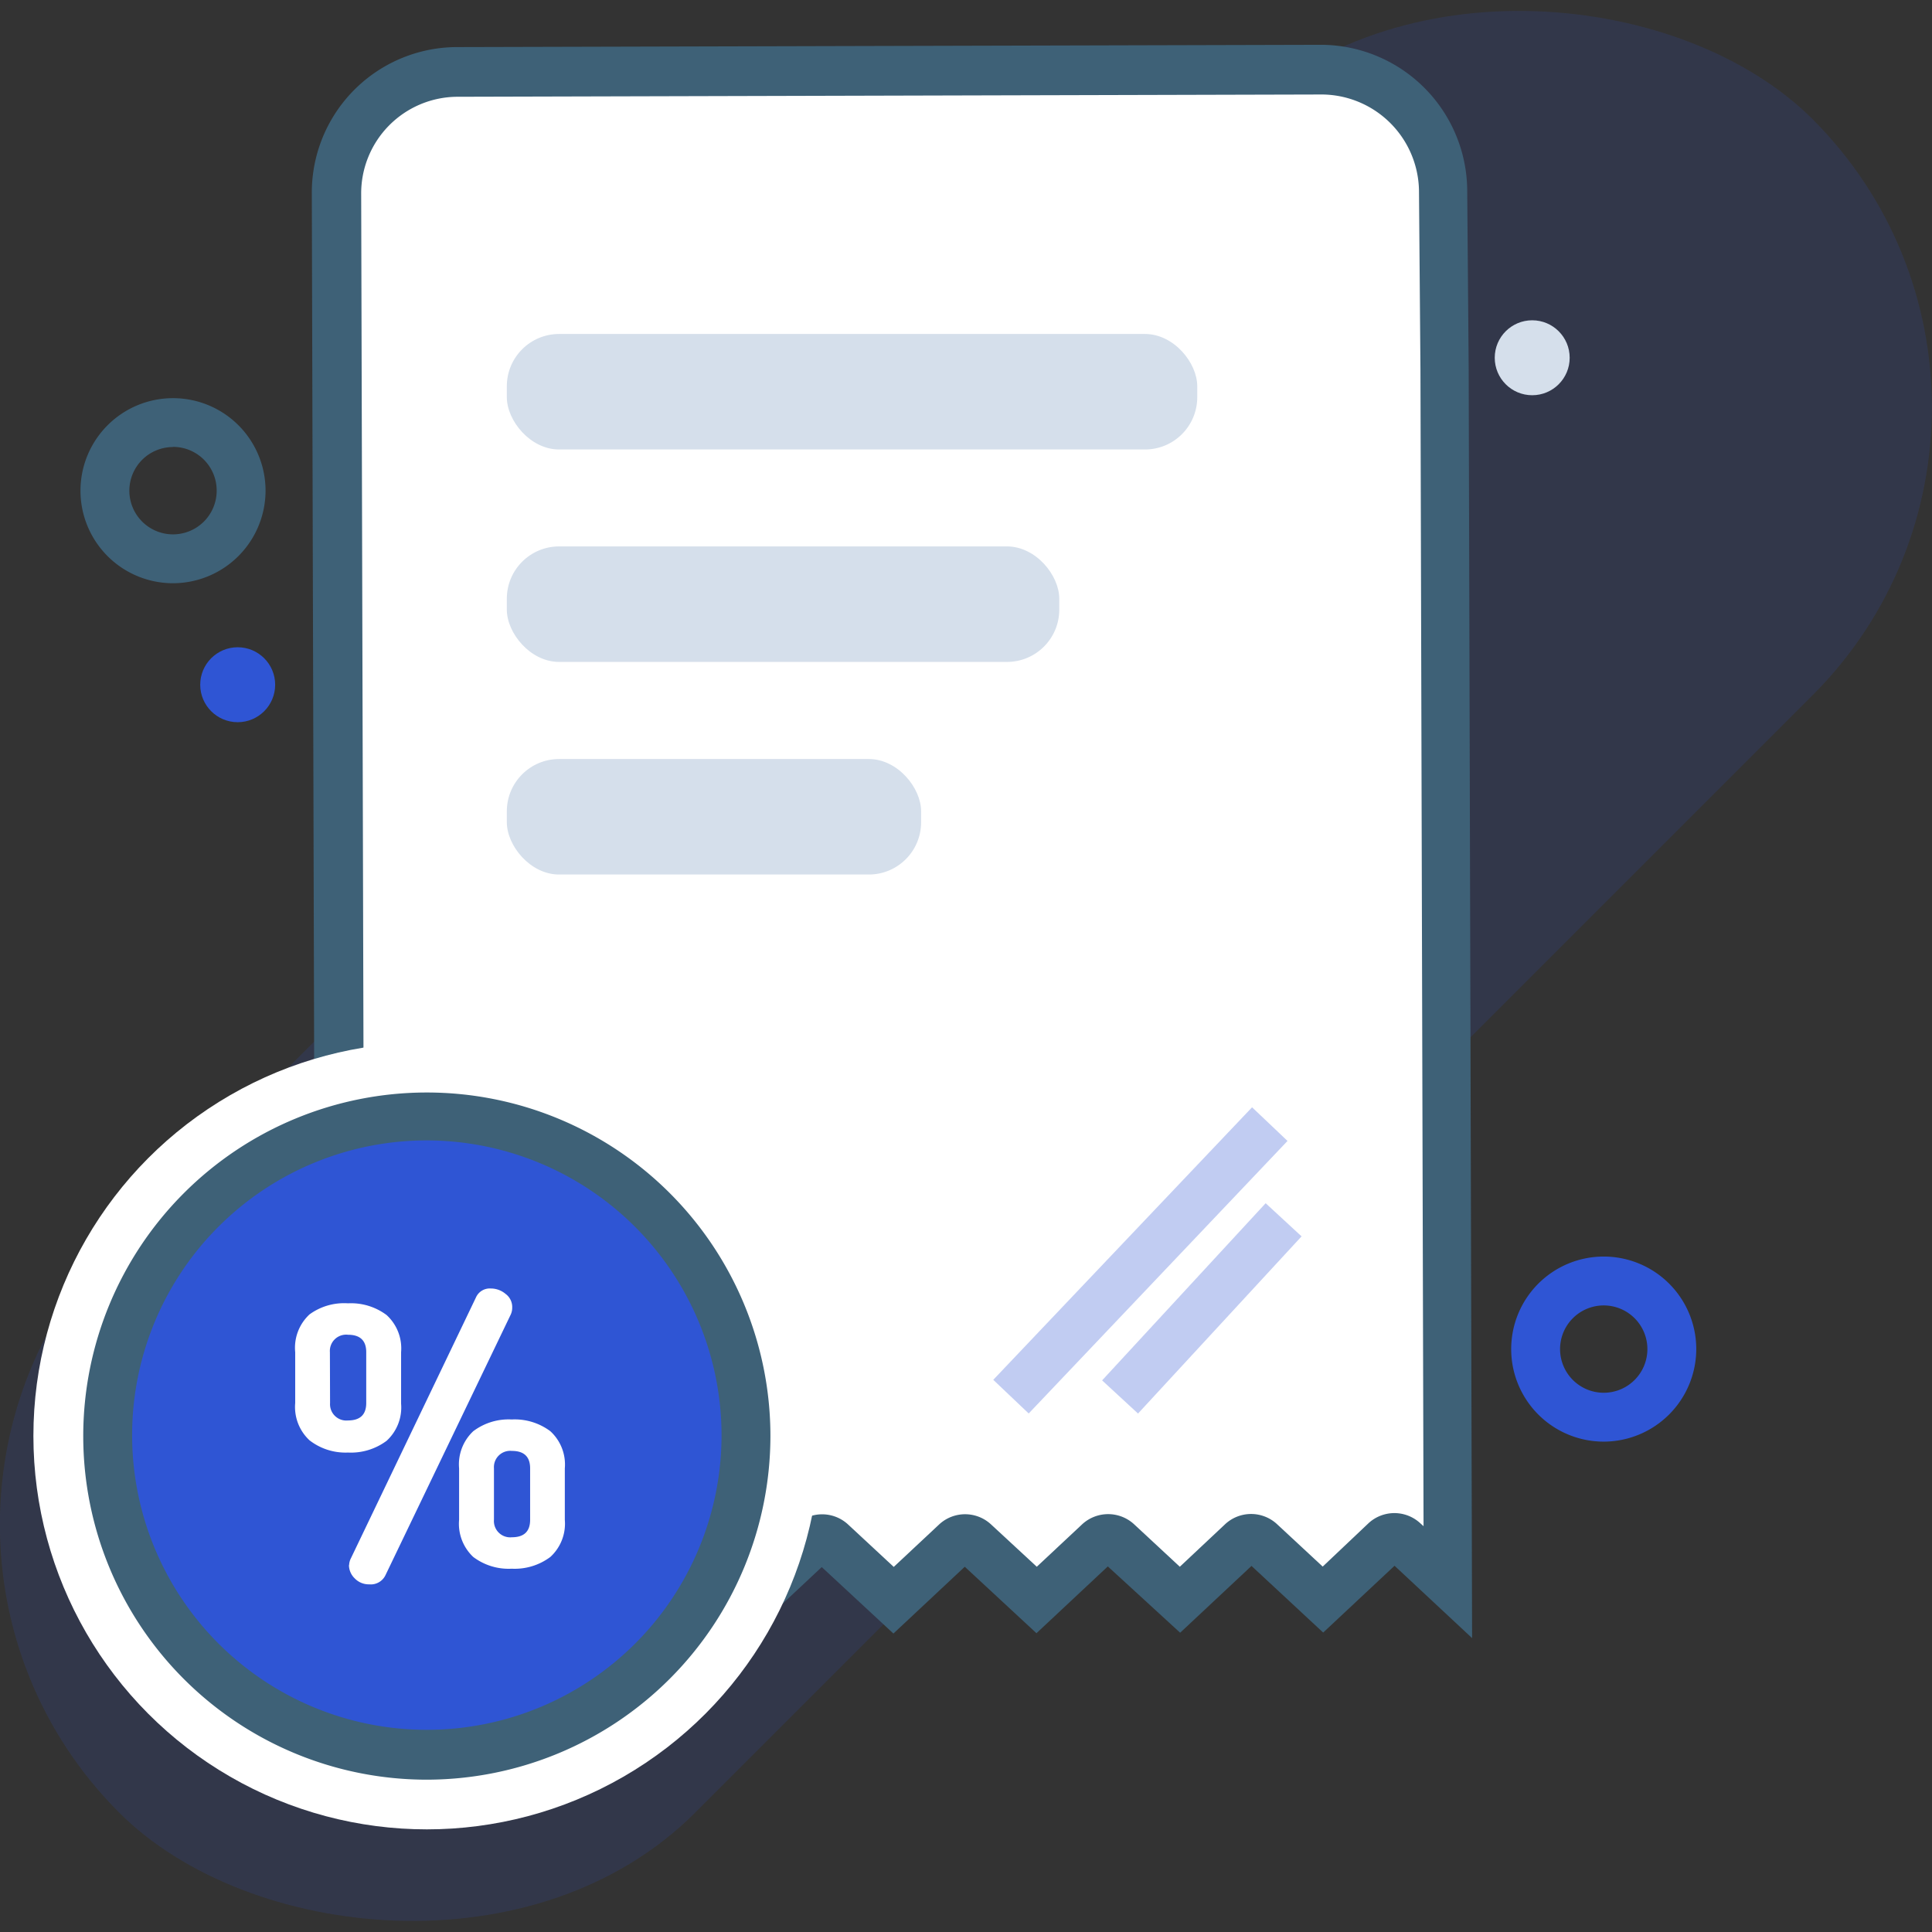
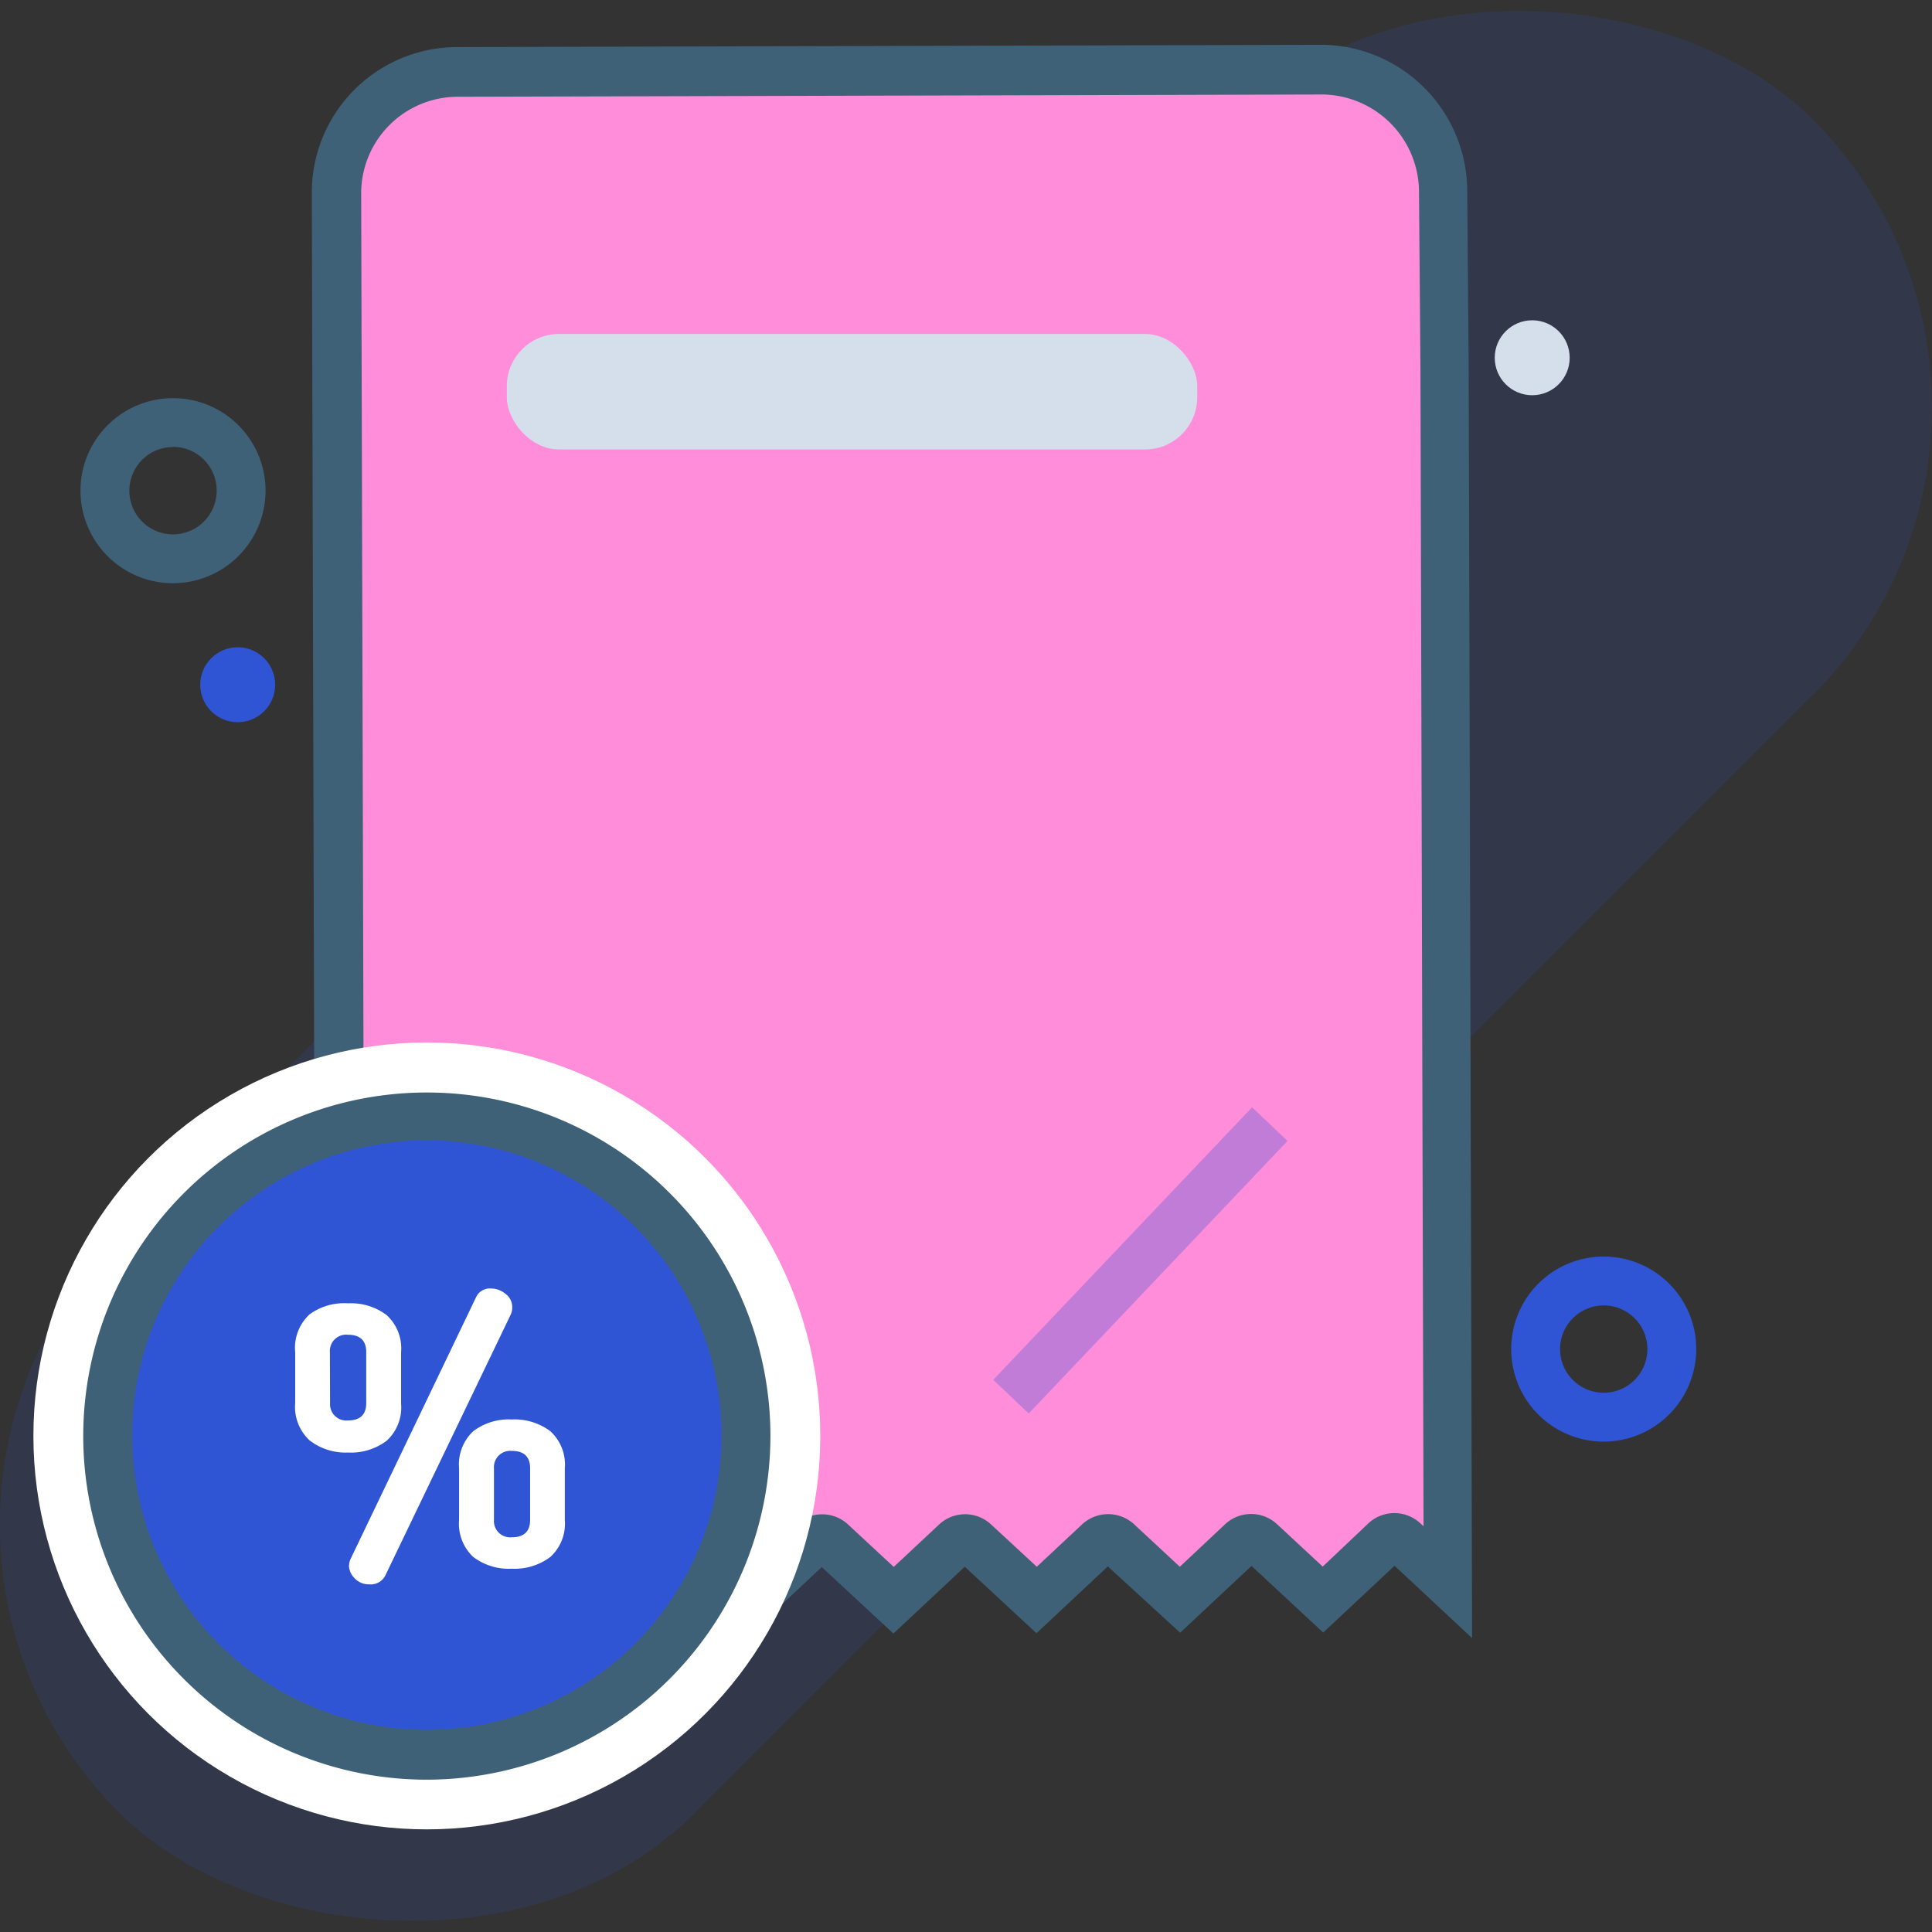
<svg xmlns="http://www.w3.org/2000/svg" viewBox="0 0 118.59 118.59">
  <rect x="0" y="0" width="118.59" height="118.59" fill="#333333" stroke="none" />
  <defs>
    <style>.cls-3{fill:#fff}.cls-4{fill:#3e6177}.cls-5,.cls-8{fill:#2f55d4}.cls-7{fill:#d5dfeb}.cls-8{opacity:.3}</style>
  </defs>
  <g id="Layer_2" data-name="Layer 2">
    <g id="Layer_1-2" data-name="Layer 1">
      <rect x="-14.21" y="34.29" width="147" height="50" rx="25" ry="25" transform="rotate(-45 59.29 59.292)" style="opacity:.15;fill:#2f55d4" />
      <path d="M81.14 4.29a7.43 7.43 0 0 1 7.45 7.37l.09 11 .2 74.48-2.72-2.53a.85.85 0 0 0-1.13 0l-3.81 3.57-3.83-3.58a.85.85 0 0 0-1.13 0l-3.81 3.57-3.83-3.56a.85.85 0 0 0-1.13 0l-3.83 3.59-3.83-3.56a.85.85 0 0 0-1.13 0l-3.81 3.57L51 94.67a.85.85 0 0 0-1.13 0l-3.77 3.57-3.83-3.56a.84.84 0 0 0-1.13 0l-3.81 3.57-3.83-3.56a.84.84 0 0 0-1.13 0l-3.81 3.57-3.84-3.56a.84.84 0 0 0-1.13 0l-2.7 2.53-.23-85.38a7.43 7.43 0 0 1 7.42-7.45Z" style="fill:#ff8dd9" />
-       <path class="cls-3" d="M81.14 4.29a7.43 7.43 0 0 1 7.45 7.37l.09 11 .2 74.48-2.72-2.53a.85.85 0 0 0-1.13 0l-3.81 3.57-3.83-3.58a.85.85 0 0 0-1.13 0l-3.81 3.57-3.83-3.56a.85.85 0 0 0-1.13 0l-3.83 3.59-3.83-3.56a.85.85 0 0 0-1.13 0l-3.81 3.57L51 94.67a.85.85 0 0 0-1.13 0l-3.77 3.57-3.83-3.56a.84.84 0 0 0-1.13 0l-3.81 3.57-3.83-3.56a.84.84 0 0 0-1.13 0l-3.81 3.57-3.84-3.56a.84.84 0 0 0-1.13 0l-2.7 2.53-.23-85.38a7.43 7.43 0 0 1 7.42-7.45Z" />
      <path class="cls-4" d="m19.38 100.72-.24-88.83a8.93 8.93 0 0 1 8.91-9l53.08-.14a9 9 0 0 1 8.93 8.86l.09 11 .21 77.94-4.76-4.44-4.38 4.1-4.4-4.09-4.38 4.1L68 96.15l-4.38 4.1-4.4-4.08-4.38 4.1-4.4-4.08-4.38 4.1-4.4-4.08-4.38 4.1-4.4-4.08-4.38 4.1-4.4-4.08ZM24.15 93a2.32 2.32 0 0 1 1.58.62l2.81 2.6 2.79-2.62a2.33 2.33 0 0 1 3.18 0l2.8 2.6 2.79-2.61a2.33 2.33 0 0 1 3.19 0l2.8 2.6 2.79-2.62a2.34 2.34 0 0 1 3.17 0l2.81 2.61 2.79-2.61a2.34 2.34 0 0 1 3.18 0l2.81 2.6 2.79-2.61a2.35 2.35 0 0 1 3.18 0l2.81 2.61 2.79-2.62a2.34 2.34 0 0 1 3.17 0l2.81 2.61L84 93.5a2.34 2.34 0 0 1 3.18 0l.2.18-.19-71-.09-11a6 6 0 0 0-5.93-5.88l-53.08.14a5.93 5.93 0 0 0-5.92 6l.22 81.93.18-.17a2.33 2.33 0 0 1 1.58-.7Zm-.46 2.82Zm.92 0Zm7.86 0Zm8.78 0Zm.92 0ZM10.62 35.8a5.68 5.68 0 1 1 5.68-5.68 5.69 5.69 0 0 1-5.68 5.68Zm0-8.36a2.68 2.68 0 1 0 2.68 2.68 2.68 2.68 0 0 0-2.68-2.69Z" />
      <path class="cls-5" d="M98.44 88.49a5.68 5.68 0 1 1 5.68-5.68 5.69 5.69 0 0 1-5.68 5.68Zm0-8.36a2.68 2.68 0 1 0 2.68 2.68 2.68 2.68 0 0 0-2.68-2.68Z" />
      <circle cx="14.59" cy="42.03" r="2.3" style="fill:#2f55d4" />
      <circle class="cls-7" cx="94.05" cy="21.96" r="2.3" />
      <path class="cls-8" transform="rotate(-46.48 69.996 77.374)" d="M58.47 75.87h23.07v3H58.47z" />
-       <path class="cls-8" transform="rotate(-47.29 73.783 80.304)" d="M66.37 78.8h14.8v3h-14.8z" />
      <rect class="cls-7" x="31.11" y="20.5" width="42.38" height="7.09" rx="3.21" ry="3.21" />
-       <rect class="cls-7" x="31.11" y="33.54" width="33.91" height="7.09" rx="3.21" ry="3.21" />
-       <rect class="cls-7" x="31.11" y="46.59" width="25.43" height="7.09" rx="3.21" ry="3.21" />
      <circle class="cls-3" cx="26.2" cy="88.14" r="24.15" />
      <circle class="cls-5" cx="27.03" cy="88.14" r="19.59" />
      <path class="cls-4" d="M26.2 109.24a21.09 21.09 0 1 1 21.09-21.1 21.12 21.12 0 0 1-21.09 21.1Zm0-39.24a18.09 18.09 0 1 0 18.09 18.14A18.12 18.12 0 0 0 26.2 70Z" />
      <path class="cls-3" d="M18.12 86.12V83a2.79 2.79 0 0 1 .88-2.32 3.6 3.6 0 0 1 2.36-.68 3.65 3.65 0 0 1 2.37.72 2.77 2.77 0 0 1 .89 2.28v3.16a2.77 2.77 0 0 1-.89 2.28 3.65 3.65 0 0 1-2.37.72 3.6 3.6 0 0 1-2.36-.75 2.79 2.79 0 0 1-.88-2.29Zm2.14 0a1 1 0 0 0 1.1 1.07q1.12 0 1.12-1.07V83q0-1.07-1.12-1.07A1 1 0 0 0 20.25 83Zm1.17 9.95a1 1 0 0 1 .11-.42l7.67-16a.93.93 0 0 1 .92-.56 1.4 1.4 0 0 1 .9.33 1 1 0 0 1 .41.85 1 1 0 0 1-.09.42l-7.69 16a1 1 0 0 1-1 .56 1.19 1.19 0 0 1-.89-.37 1.14 1.14 0 0 1-.35-.81Zm6.75-2.78v-3.16a2.79 2.79 0 0 1 .87-2.28 3.6 3.6 0 0 1 2.36-.72 3.65 3.65 0 0 1 2.37.72 2.77 2.77 0 0 1 .89 2.28v3.16a2.77 2.77 0 0 1-.89 2.28 3.65 3.65 0 0 1-2.37.72 3.6 3.6 0 0 1-2.36-.72 2.79 2.79 0 0 1-.87-2.28Zm2.14 0a1 1 0 0 0 1.1 1.07q1.12 0 1.12-1.07v-3.16q0-1.07-1.12-1.07a1 1 0 0 0-1.1 1.07Z" />
    </g>
  </g>
</svg>